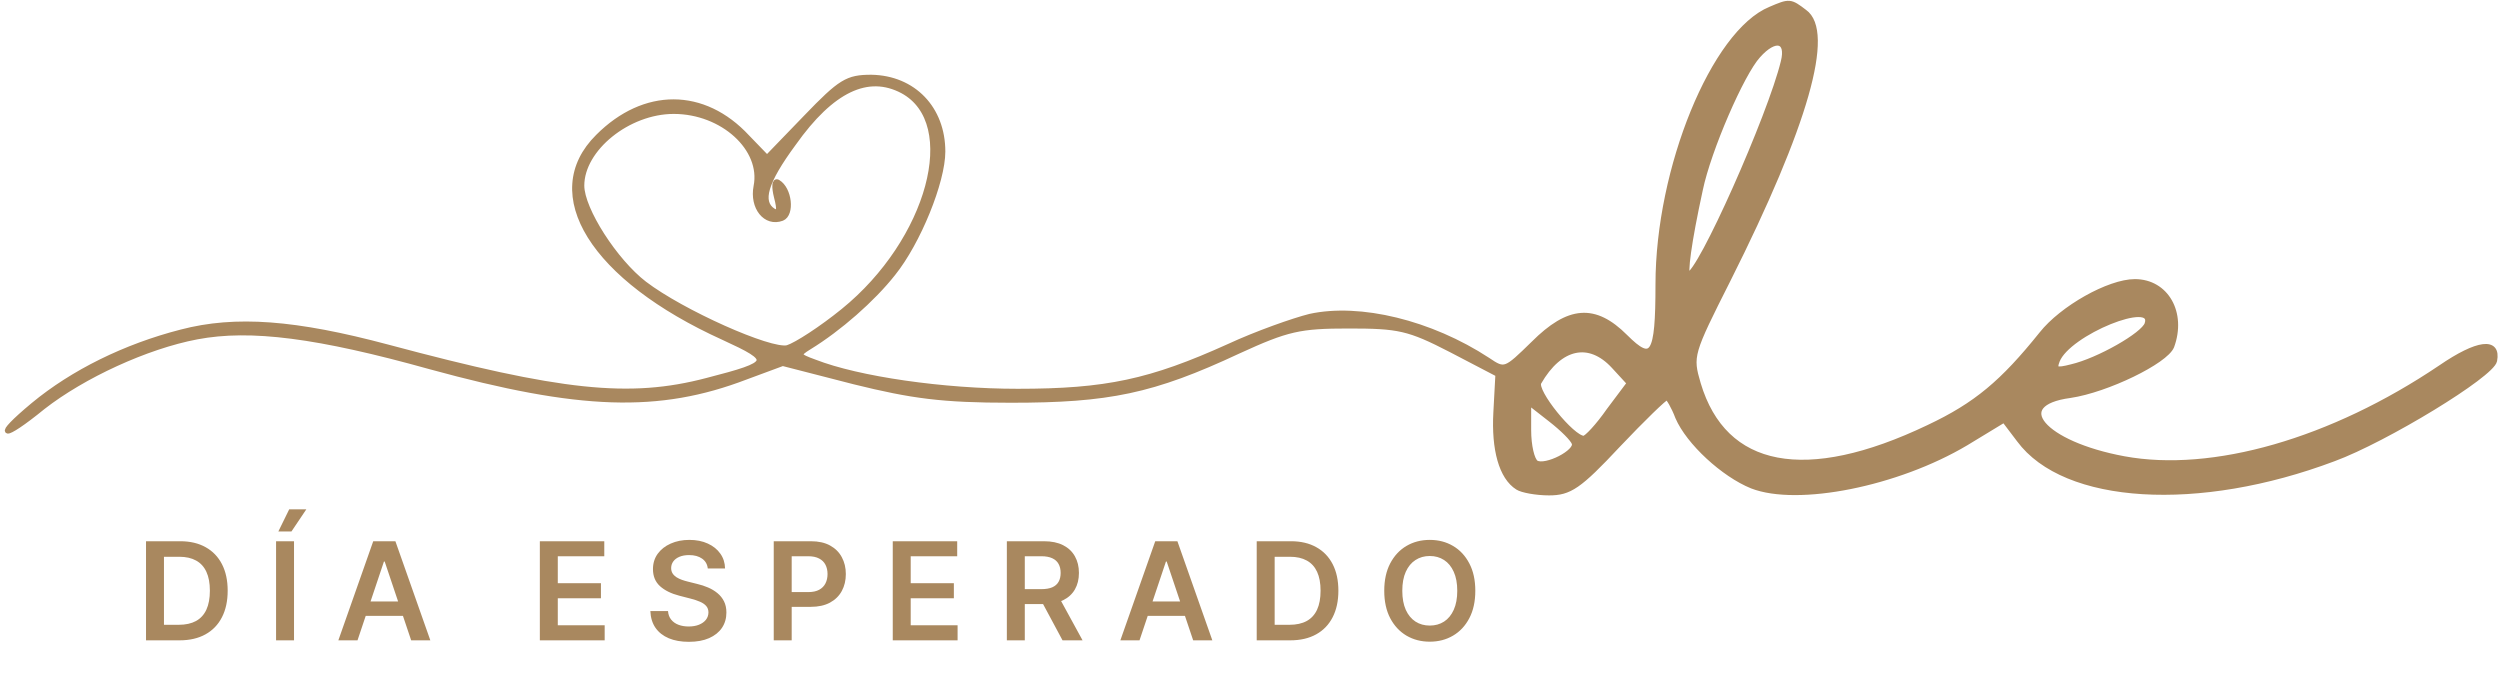
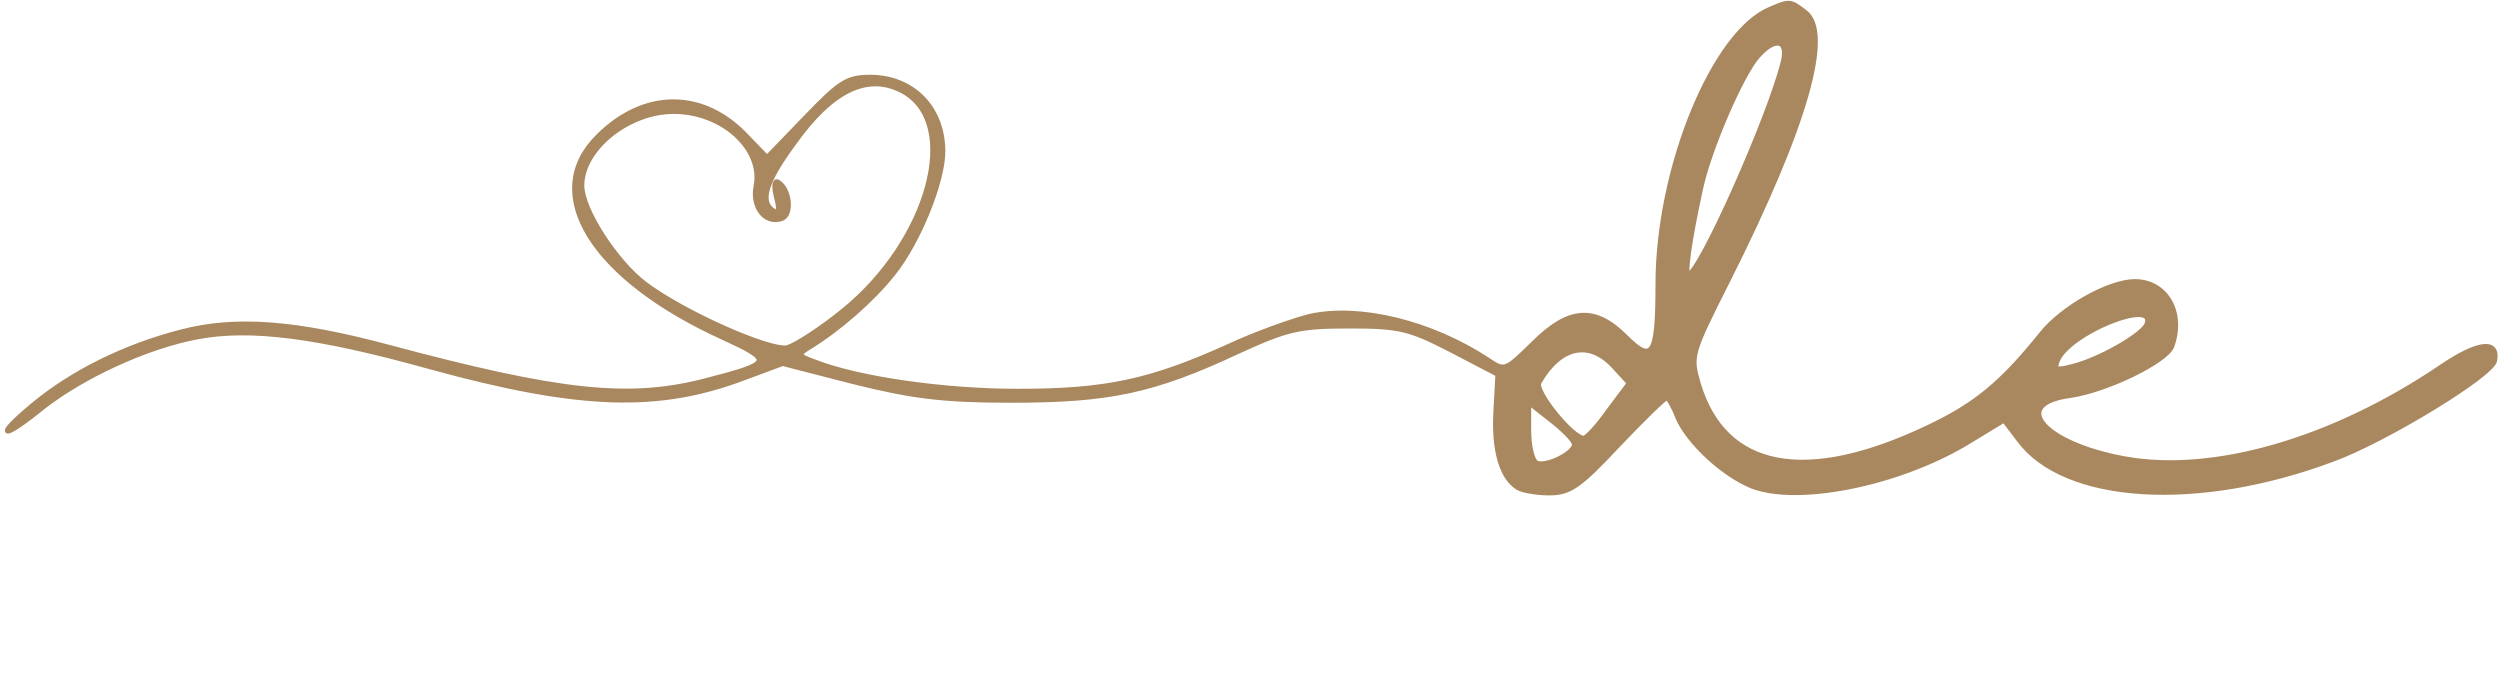
<svg xmlns="http://www.w3.org/2000/svg" width="367" height="99" viewBox="0 0 367 99" fill="none">
  <path d="M259.9 1.349C251.6 4.749 243.4 24.748 243.4 41.748C243.4 52.248 242.6 53.449 238.6 49.449C234.1 44.949 230.3 45.248 225.1 50.449C221 54.449 220.9 54.548 218.4 52.849C210 47.349 199.6 44.849 192.3 46.449C189.9 47.048 184.5 48.949 180.4 50.849C168.9 56.048 162.4 57.449 149.4 57.449C138.5 57.449 126 55.648 119.6 53.148C117.1 52.248 117 52.048 118.8 50.949C123.2 48.248 128.1 43.949 131.1 40.148C134.8 35.548 138.4 26.648 138.4 22.248C138.4 15.948 134.1 11.448 127.9 11.348C124.4 11.348 123.4 11.948 118.3 17.248L112.6 23.148L109.7 20.148C103.3 13.248 94.6 13.248 87.8 20.049C79.3 28.448 87 40.849 106.2 49.548C113.6 52.949 113.5 53.349 103.8 55.849C92.4 58.849 82.3 57.748 56.9 50.949C43.4 47.349 34.6 46.648 26.6 48.748C18.4 50.849 10.7 54.648 4.9 59.449C-1 64.349 0.3 64.648 6.3 59.748C12.2 55.148 21.5 50.849 28.9 49.449C36.8 47.949 46.7 49.248 63.2 53.849C85.1 59.849 96.7 60.248 109.5 55.349L114.9 53.349L125.4 56.048C133.9 58.148 138.3 58.748 148.4 58.748C162.7 58.748 169.2 57.449 181.8 51.548C189 48.248 190.8 47.849 198 47.849C205.3 47.849 206.8 48.148 213 51.349L219.9 54.949L219.6 60.548C219.3 65.948 220.4 70.049 222.8 71.549C223.4 71.949 225.5 72.349 227.4 72.349C230.4 72.349 231.8 71.448 237.5 65.349C241.2 61.449 244.4 58.349 244.7 58.349C244.9 58.349 245.7 59.648 246.3 61.248C247.9 64.948 253 69.648 257.2 71.349C263.9 73.948 278.5 71.049 288.6 65.049L294.2 61.648L296.4 64.549C303.1 73.648 322.7 74.849 342.6 67.349C350.2 64.549 365.8 55.048 366.2 52.949C366.8 49.849 363.7 50.248 358.3 53.949C342.3 64.749 324.8 69.749 311.8 67.349C299.9 65.148 294.9 59.248 303.9 58.048C309.3 57.248 317.9 53.048 318.8 50.849C320.6 45.949 318 41.349 313.4 41.349C309.6 41.349 302.7 45.248 299.7 49.048C294 56.148 290.1 59.449 283.1 62.748C265.1 71.349 253.1 69.049 249.3 56.349C248.1 52.248 248.2 51.949 253.7 41.048C265.1 18.349 269 4.649 264.9 1.749C262.8 0.149 262.7 0.149 259.9 1.349ZM261.8 9.049C259.9 16.948 249.5 40.349 247.8 40.349C247.3 40.349 247.9 35.648 249.6 27.849C250.8 22.049 255.7 10.748 258.1 8.149C260.6 5.349 262.6 5.849 261.8 9.049ZM132.5 13.348C141.2 18.049 136.5 35.349 123.8 45.648C120.6 48.248 116.9 50.648 115.6 51.048C113.1 51.648 100.1 45.849 94.6 41.648C90.3 38.349 85.4 30.748 85.4 27.248C85.4 21.849 92.2 16.349 98.9 16.349C106.1 16.349 112.1 21.849 111 27.349C110.4 30.448 112.4 32.949 114.8 32.048C116.3 31.448 115.9 27.748 114.2 26.748C113.7 26.448 113.6 27.349 114 28.948C114.5 30.849 114.4 31.448 113.5 30.948C111.5 29.648 112.3 26.748 116.5 21.049C122.1 13.149 127.4 10.649 132.5 13.348ZM315.2 47.548C314.7 49.148 308 52.949 304.1 53.849C301.8 54.449 301.5 54.248 302 52.949C303.6 48.849 316.5 43.648 315.2 47.548ZM236.9 53.748L239.2 56.248L236.2 60.248C234.6 62.548 232.9 64.349 232.5 64.349C230.8 64.349 225.2 57.449 225.9 56.148C229 50.748 233.3 49.849 236.9 53.748ZM231.1 65.049C231.6 66.349 226.9 68.749 225.5 67.948C224.9 67.549 224.4 65.448 224.4 63.148V59.048L227.6 61.548C229.4 62.949 230.9 64.448 231.1 65.049Z" fill="#A9885F" stroke="#A9885F" stroke-width="0.75" stroke-miterlimit="10" />
-   <path d="M26.364 94H21.435V79.454H26.463C27.907 79.454 29.148 79.746 30.185 80.328C31.226 80.906 32.026 81.737 32.585 82.821C33.144 83.905 33.423 85.203 33.423 86.713C33.423 88.228 33.142 89.53 32.578 90.619C32.019 91.708 31.212 92.544 30.156 93.126C29.105 93.709 27.841 94 26.364 94ZM24.07 91.72H26.236C27.249 91.72 28.094 91.535 28.771 91.166C29.448 90.792 29.957 90.236 30.298 89.497C30.639 88.754 30.81 87.826 30.81 86.713C30.81 85.6 30.639 84.677 30.298 83.943C29.957 83.204 29.453 82.653 28.785 82.288C28.123 81.919 27.299 81.734 26.314 81.734H24.07V91.72ZM43.162 79.454V94H40.527V79.454H43.162ZM40.861 78.02L42.452 74.774H44.966L42.785 78.02H40.861ZM52.483 94H49.67L54.791 79.454H58.044L63.172 94H60.359L56.474 82.438H56.361L52.483 94ZM52.575 88.297H60.246V90.413H52.575V88.297ZM79.249 94V79.454H88.709V81.663H81.884V85.612H88.219V87.821H81.884V91.791H88.766V94H79.249ZM103.902 83.453C103.836 82.833 103.556 82.35 103.064 82.004C102.576 81.659 101.942 81.486 101.161 81.486C100.611 81.486 100.14 81.569 99.747 81.734C99.354 81.9 99.053 82.125 98.845 82.409C98.637 82.693 98.53 83.017 98.526 83.382C98.526 83.685 98.594 83.948 98.731 84.171C98.874 84.393 99.065 84.582 99.307 84.739C99.548 84.89 99.816 85.018 100.109 85.122C100.403 85.226 100.699 85.314 100.997 85.385L102.361 85.726C102.91 85.854 103.438 86.026 103.945 86.244C104.456 86.462 104.913 86.737 105.315 87.068C105.723 87.4 106.045 87.8 106.281 88.269C106.518 88.737 106.636 89.287 106.636 89.916C106.636 90.769 106.419 91.519 105.983 92.168C105.547 92.812 104.918 93.316 104.094 93.68C103.275 94.04 102.283 94.22 101.118 94.22C99.986 94.22 99.004 94.045 98.171 93.695C97.342 93.344 96.693 92.833 96.224 92.16C95.76 91.488 95.51 90.669 95.472 89.703H98.064C98.102 90.21 98.258 90.631 98.533 90.967C98.807 91.303 99.165 91.555 99.605 91.72C100.05 91.886 100.547 91.969 101.097 91.969C101.67 91.969 102.171 91.883 102.602 91.713C103.038 91.538 103.379 91.296 103.625 90.989C103.871 90.676 103.997 90.312 104.001 89.895C103.997 89.516 103.885 89.204 103.668 88.957C103.45 88.706 103.144 88.498 102.751 88.332C102.363 88.162 101.909 88.01 101.388 87.878L99.733 87.452C98.535 87.144 97.588 86.678 96.892 86.053C96.201 85.423 95.855 84.587 95.855 83.546C95.855 82.688 96.087 81.938 96.551 81.294C97.02 80.65 97.657 80.151 98.462 79.796C99.267 79.436 100.178 79.256 101.196 79.256C102.228 79.256 103.133 79.436 103.909 79.796C104.69 80.151 105.304 80.645 105.749 81.28C106.194 81.91 106.423 82.634 106.438 83.453H103.902ZM113.585 94V79.454H119.04C120.157 79.454 121.095 79.663 121.852 80.079C122.615 80.496 123.19 81.069 123.578 81.798C123.971 82.523 124.168 83.347 124.168 84.27C124.168 85.203 123.971 86.031 123.578 86.756C123.185 87.48 122.605 88.051 121.838 88.467C121.071 88.879 120.127 89.085 119.004 89.085H115.389V86.919H118.649C119.303 86.919 119.838 86.805 120.254 86.578C120.671 86.351 120.979 86.038 121.178 85.641C121.381 85.243 121.483 84.786 121.483 84.27C121.483 83.754 121.381 83.299 121.178 82.906C120.979 82.513 120.669 82.208 120.247 81.99C119.831 81.767 119.293 81.656 118.635 81.656H116.22V94H113.585ZM131.057 94V79.454H140.517V81.663H133.691V85.612H140.027V87.821H133.691V91.791H140.574V94H131.057ZM147.805 94V79.454H153.26C154.377 79.454 155.314 79.649 156.072 80.037C156.834 80.425 157.41 80.97 157.798 81.671C158.191 82.367 158.387 83.178 158.387 84.106C158.387 85.039 158.188 85.849 157.791 86.535C157.398 87.217 156.818 87.745 156.051 88.119C155.284 88.489 154.341 88.673 153.224 88.673H149.339V86.486H152.869C153.522 86.486 154.057 86.396 154.474 86.216C154.891 86.031 155.198 85.764 155.397 85.413C155.601 85.058 155.703 84.623 155.703 84.106C155.703 83.59 155.601 83.15 155.397 82.785C155.194 82.416 154.884 82.137 154.467 81.947C154.05 81.753 153.513 81.656 152.855 81.656H150.44V94H147.805ZM155.319 87.409L158.92 94H155.98L152.443 87.409H155.319ZM167.281 94H164.468L169.589 79.454H172.842L177.97 94H175.157L171.272 82.438H171.159L167.281 94ZM167.373 88.297H175.043V90.413H167.373V88.297ZM189.414 94H184.485V79.454H189.514C190.958 79.454 192.199 79.746 193.235 80.328C194.277 80.906 195.077 81.737 195.636 82.821C196.195 83.905 196.474 85.203 196.474 86.713C196.474 88.228 196.192 89.53 195.629 90.619C195.07 91.708 194.263 92.544 193.207 93.126C192.156 93.709 190.892 94 189.414 94ZM187.12 91.72H189.287C190.3 91.72 191.145 91.535 191.822 91.166C192.499 90.792 193.008 90.236 193.349 89.497C193.69 88.754 193.86 87.826 193.86 86.713C193.86 85.6 193.69 84.677 193.349 83.943C193.008 83.204 192.504 82.653 191.836 82.288C191.173 81.919 190.35 81.734 189.365 81.734H187.12V91.72ZM216.575 86.727C216.575 88.294 216.281 89.637 215.694 90.754C215.112 91.867 214.316 92.719 213.308 93.311C212.304 93.903 211.165 94.199 209.892 94.199C208.618 94.199 207.477 93.903 206.468 93.311C205.464 92.715 204.669 91.86 204.082 90.747C203.5 89.63 203.208 88.29 203.208 86.727C203.208 85.16 203.5 83.82 204.082 82.707C204.669 81.59 205.464 80.735 206.468 80.144C207.477 79.552 208.618 79.256 209.892 79.256C211.165 79.256 212.304 79.552 213.308 80.144C214.316 80.735 215.112 81.59 215.694 82.707C216.281 83.82 216.575 85.16 216.575 86.727ZM213.926 86.727C213.926 85.624 213.753 84.694 213.407 83.936C213.066 83.174 212.593 82.599 211.987 82.21C211.381 81.817 210.682 81.621 209.892 81.621C209.101 81.621 208.402 81.817 207.796 82.21C207.19 82.599 206.714 83.174 206.369 83.936C206.028 84.694 205.857 85.624 205.857 86.727C205.857 87.831 206.028 88.763 206.369 89.526C206.714 90.283 207.19 90.858 207.796 91.251C208.402 91.64 209.101 91.834 209.892 91.834C210.682 91.834 211.381 91.64 211.987 91.251C212.593 90.858 213.066 90.283 213.407 89.526C213.753 88.763 213.926 87.831 213.926 86.727Z" fill="#A9885F" />
</svg>